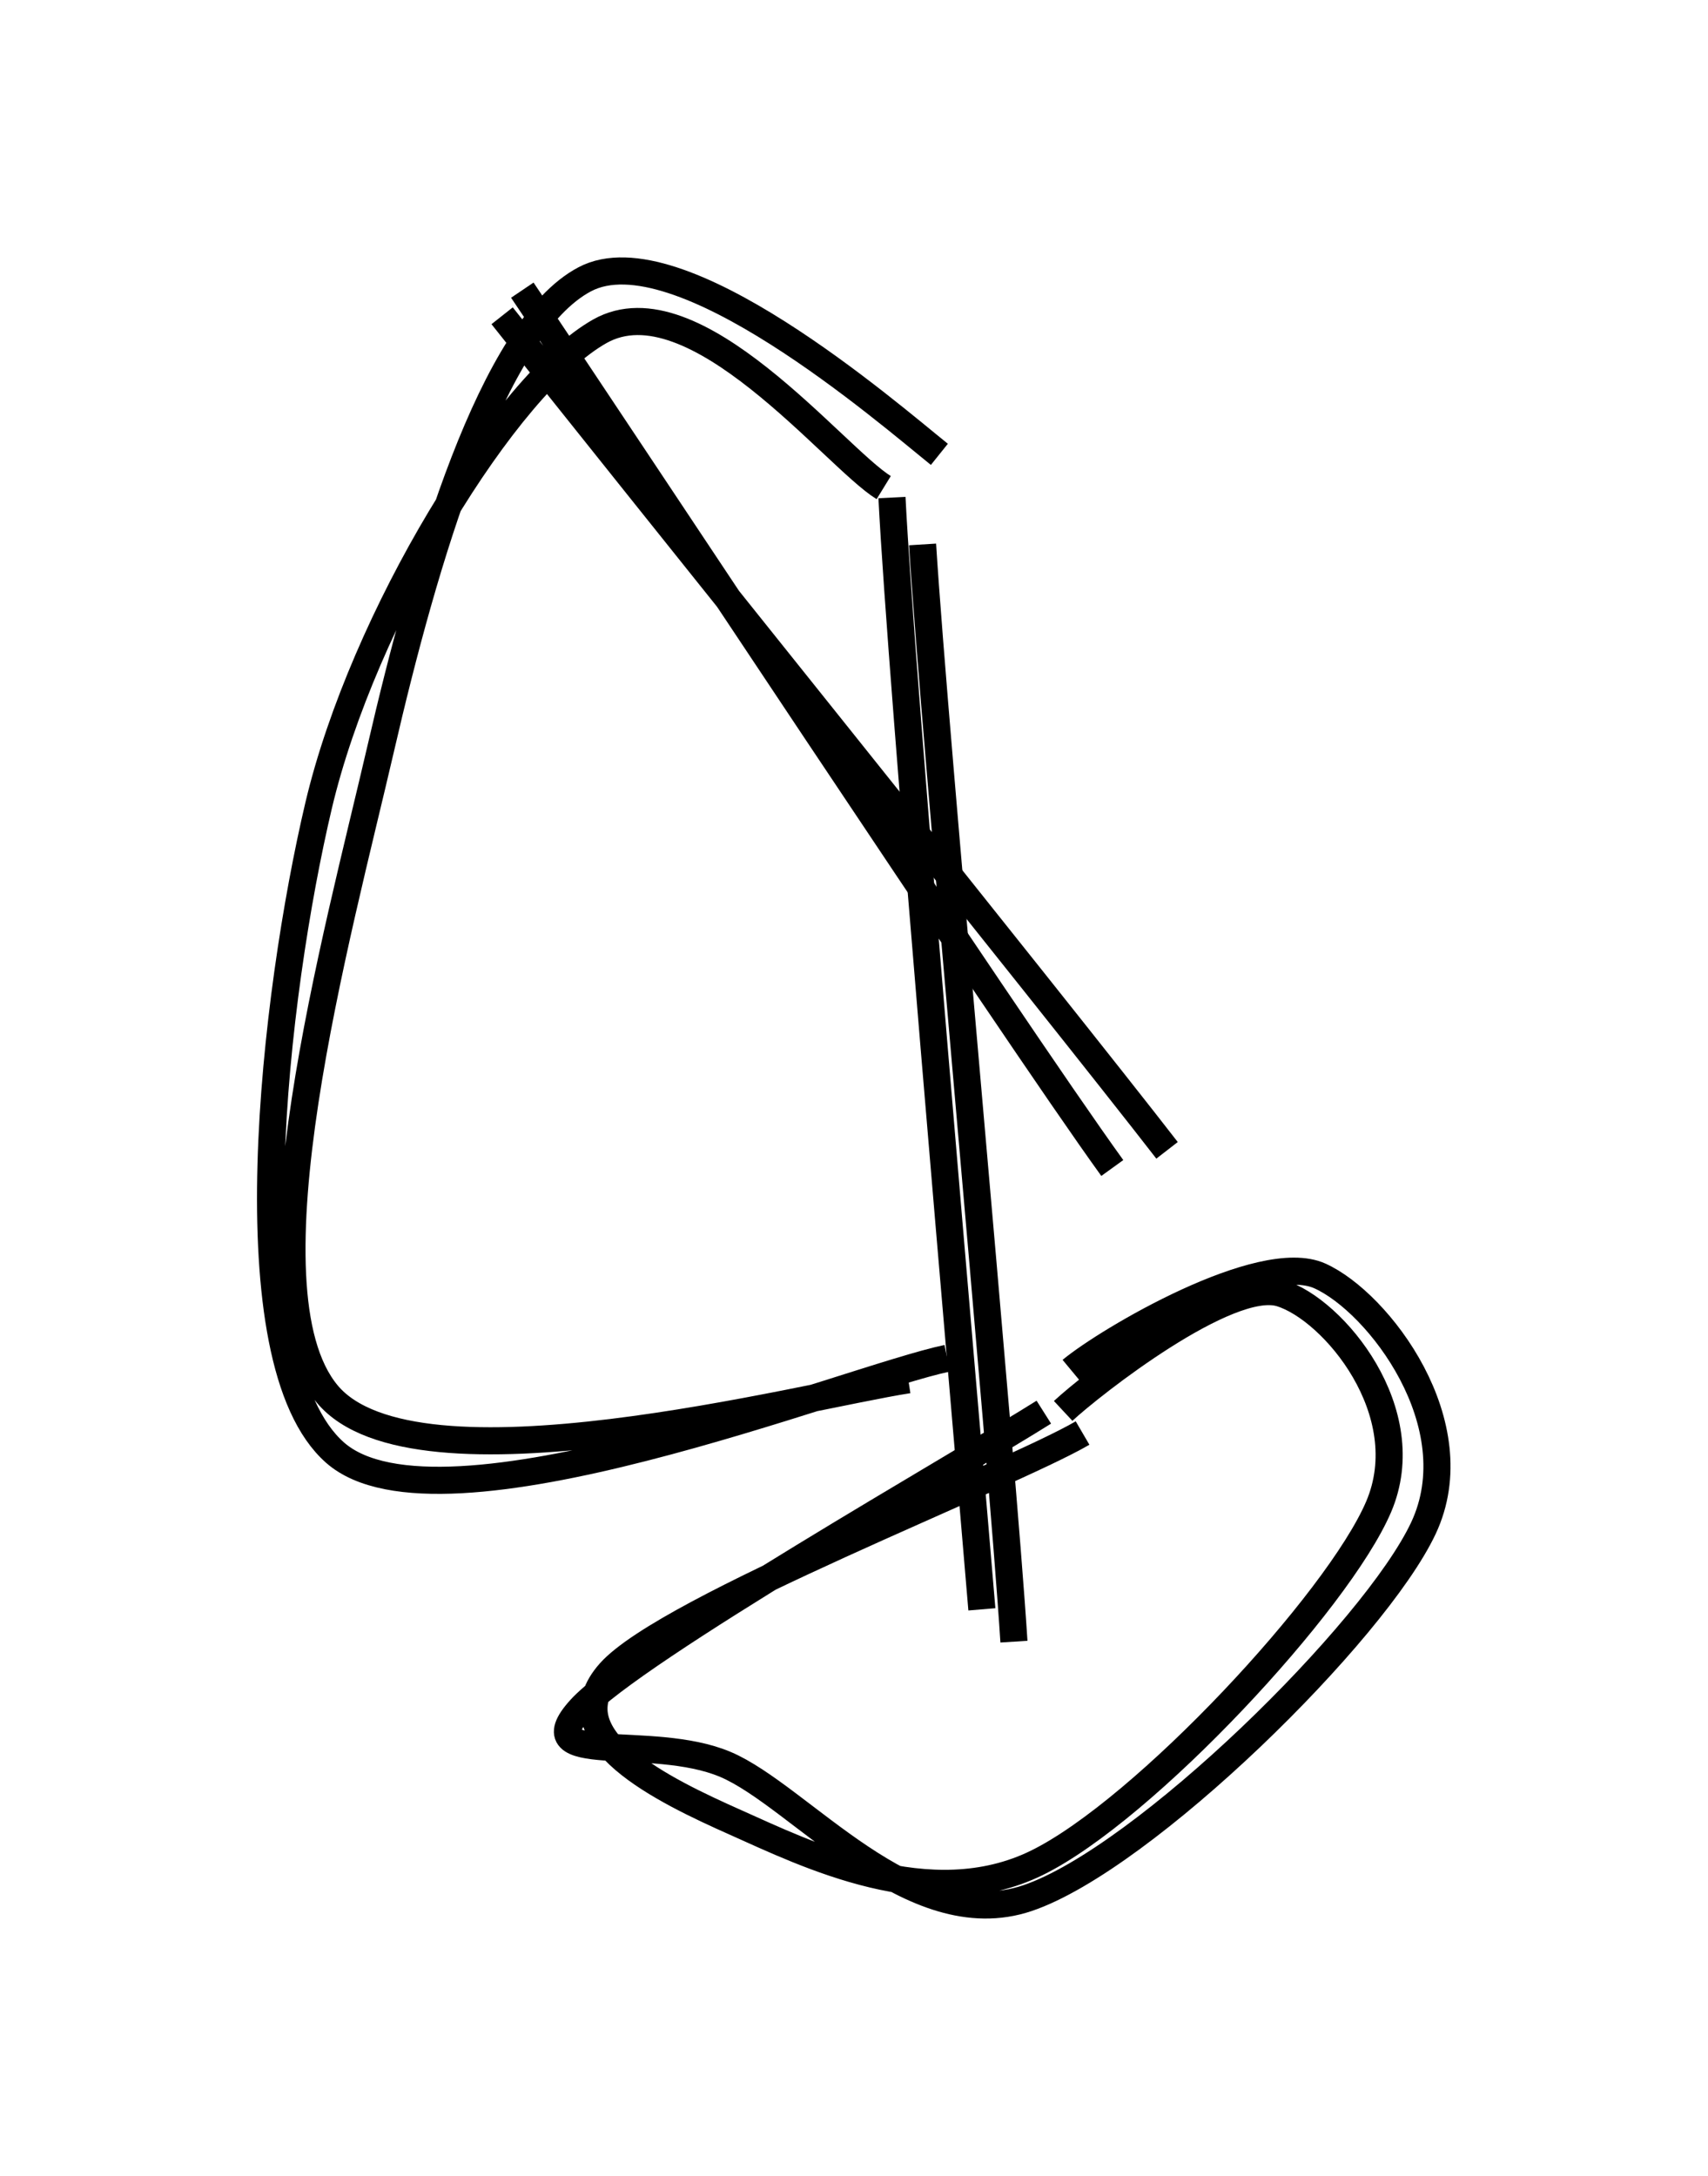
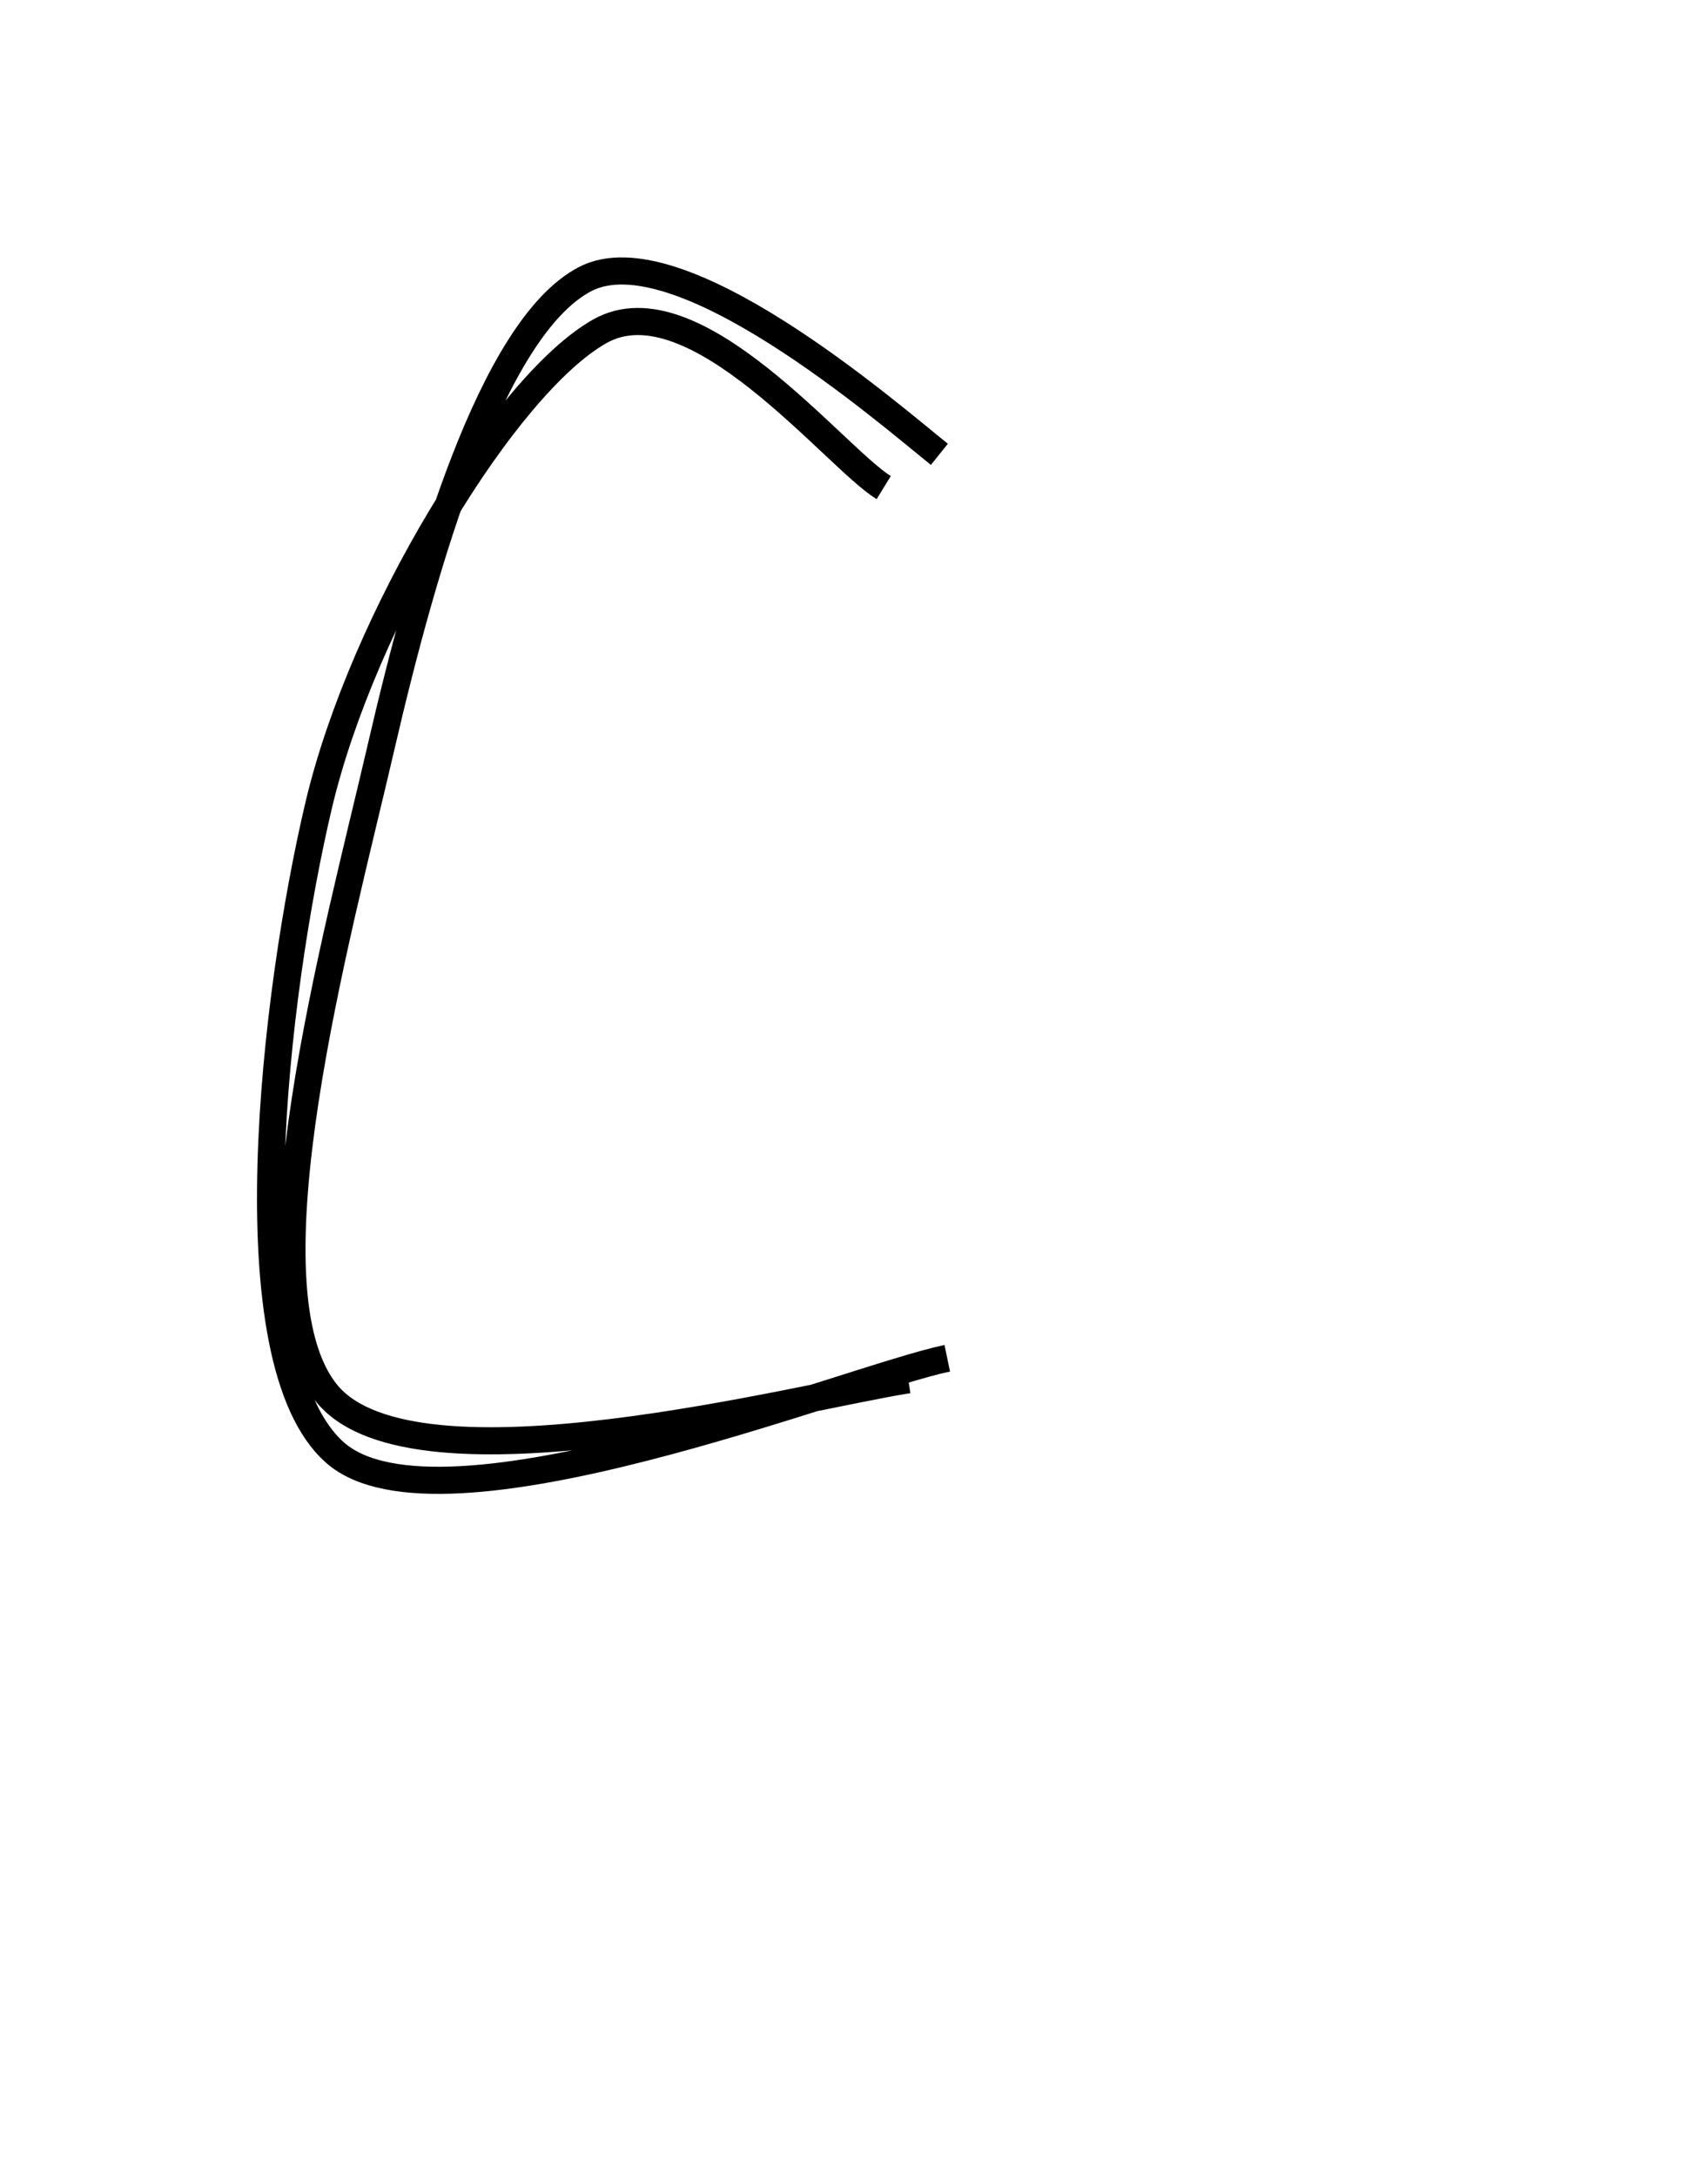
<svg xmlns="http://www.w3.org/2000/svg" version="1.1" viewBox="0 0 63.018 80.257">
  <defs>
    <style>
      @font-face {
        font-family: "Virgil";
        src: url("https://excalidraw.com/FG_Virgil.woff2");
      }
      @font-face {
        font-family: "Cascadia";
        src: url("https://excalidraw.com/Cascadia.woff2");
      }
    </style>
  </defs>
  <g>
    <g transform="translate(39.885 52.331) rotate(0 -2.901 6.244)">
-       <path d="M0.057 0.525 C-2.687 2.128, -15.245 6.961, -17.38 9.354 C-19.514 11.748, -15.375 13.716, -12.75 14.886 C-10.125 16.057, -5.584 18.317, -1.629 16.378 C2.326 14.438, 9.48 6.752, 10.979 3.25 C12.478 -0.252, 9.304 -4.043, 7.365 -4.633 C5.425 -5.223, 0.374 -1.254, -0.659 -0.291 M-1.372 -0.245 C-4.218 1.556, -16.516 8.545, -18.475 10.71 C-20.433 12.875, -15.872 11.585, -13.122 12.747 C-10.372 13.908, -6.267 19.132, -1.975 17.68 C2.318 16.228, 10.834 7.86, 12.632 4.035 C14.429 0.21, 10.976 -4.299, 8.811 -5.27 C6.645 -6.241, 0.981 -2.902, -0.361 -1.789" stroke="#000000" stroke-width="1" fill="none" />
-     </g>
+       </g>
  </g>
  <g>
    <g transform="translate(36.885 60.831) rotate(0 -1.725 -21.379)">
-       <path d="M0.525 -0.28 C0.095 -7.081, -2.406 -33.692, -2.846 -40.75 M-0.658 -1.472 C-1.253 -8.618, -3.639 -35.74, -3.975 -42.479" stroke="#000000" stroke-width="1" fill="none" />
-     </g>
+       </g>
  </g>
  <g>
    <g transform="translate(32.885 18.331) rotate(0 -10.41 13.967)">
      <path d="M-0.28 -0.346 C-2.081 -1.452, -7.275 -8.067, -10.75 -6.114 C-14.225 -4.16, -19.5 4.484, -21.129 11.378 C-22.757 18.272, -24.387 31.852, -20.521 35.25 C-16.656 38.648, -1.579 32.524, 2.065 31.767 M1.774 -1.573 C-0.124 -3.097, -7.871 -9.834, -11.304 -8.033 C-14.738 -6.232, -17.243 2.38, -18.827 9.233 C-20.412 16.087, -24.053 29.2, -20.81 33.088 C-17.568 36.976, -3.242 33.156, 0.628 32.561" stroke="#000000" stroke-width="1" fill="none" />
    </g>
  </g>
  <g>
    <g transform="translate(41.385 42.331) rotate(0 -10.593 -15.439)">
-       <path d="M-0.346 0.75 C-4.119 -4.475, -18.484 -26.25, -22.114 -31.629 M1.674 0.098 C-2.27 -4.997, -18.798 -25.544, -22.859 -30.684" stroke="#000000" stroke-width="1" fill="none" />
-     </g>
+       </g>
  </g>
</svg>